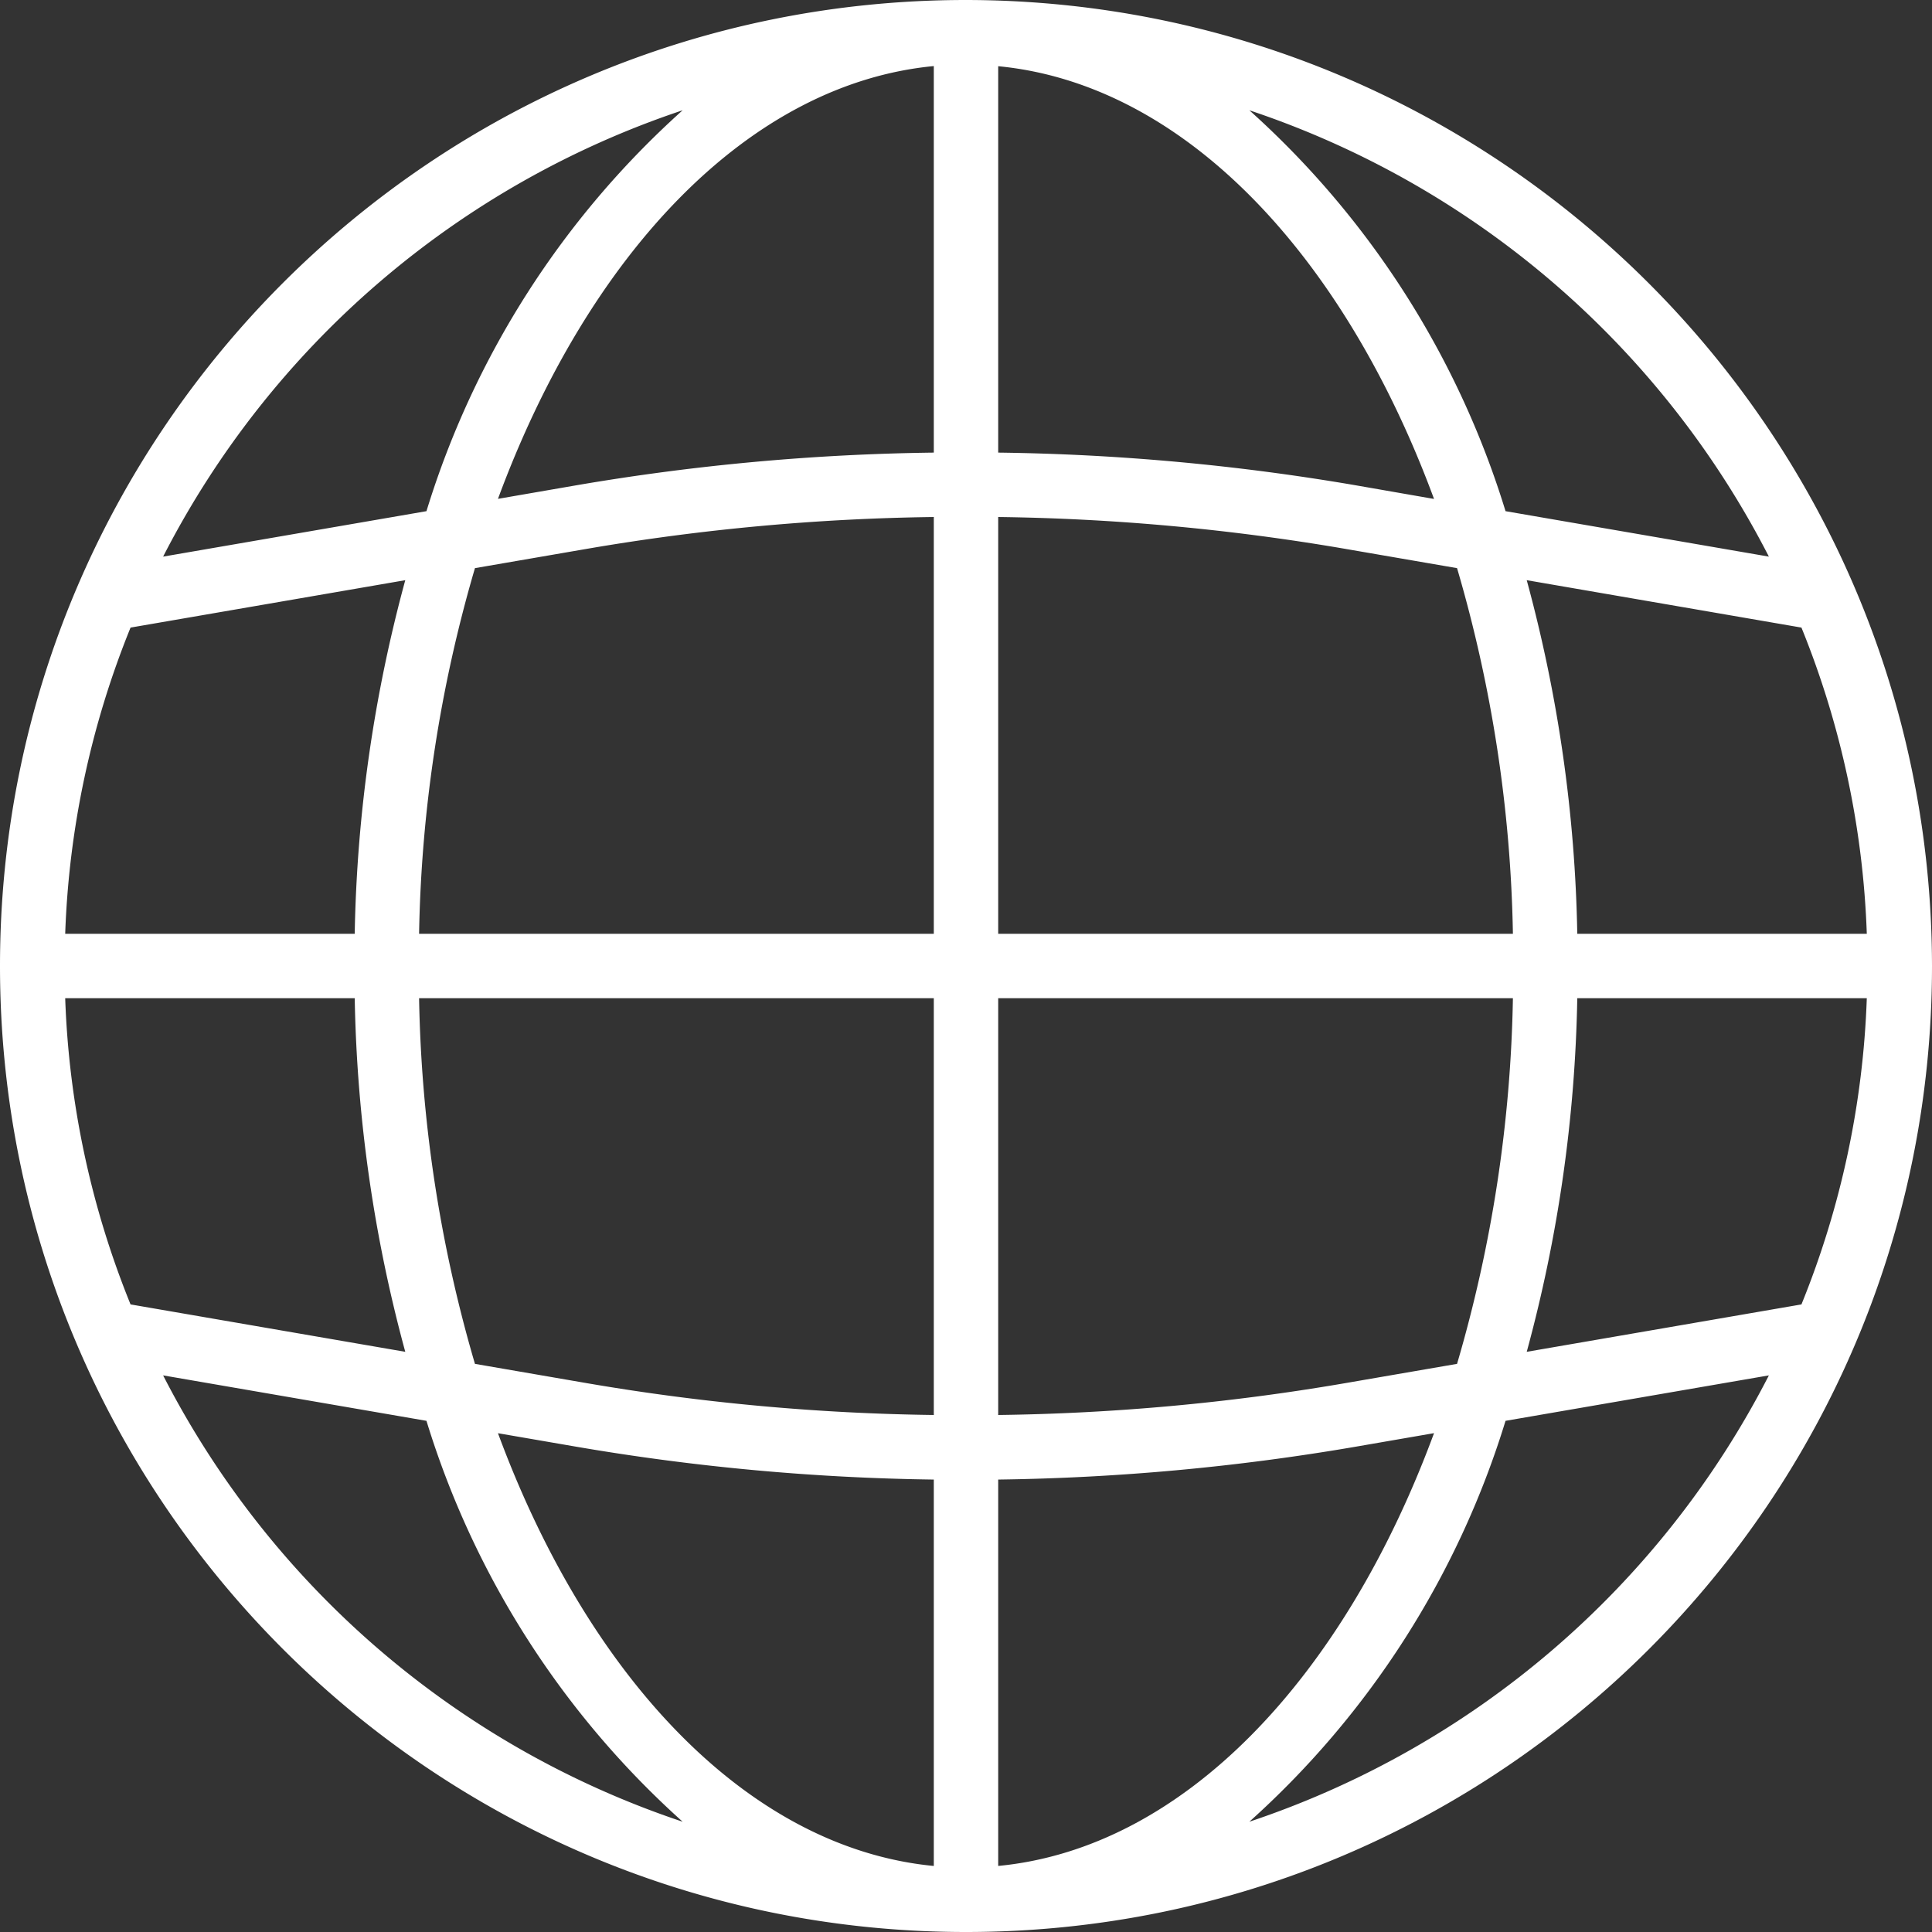
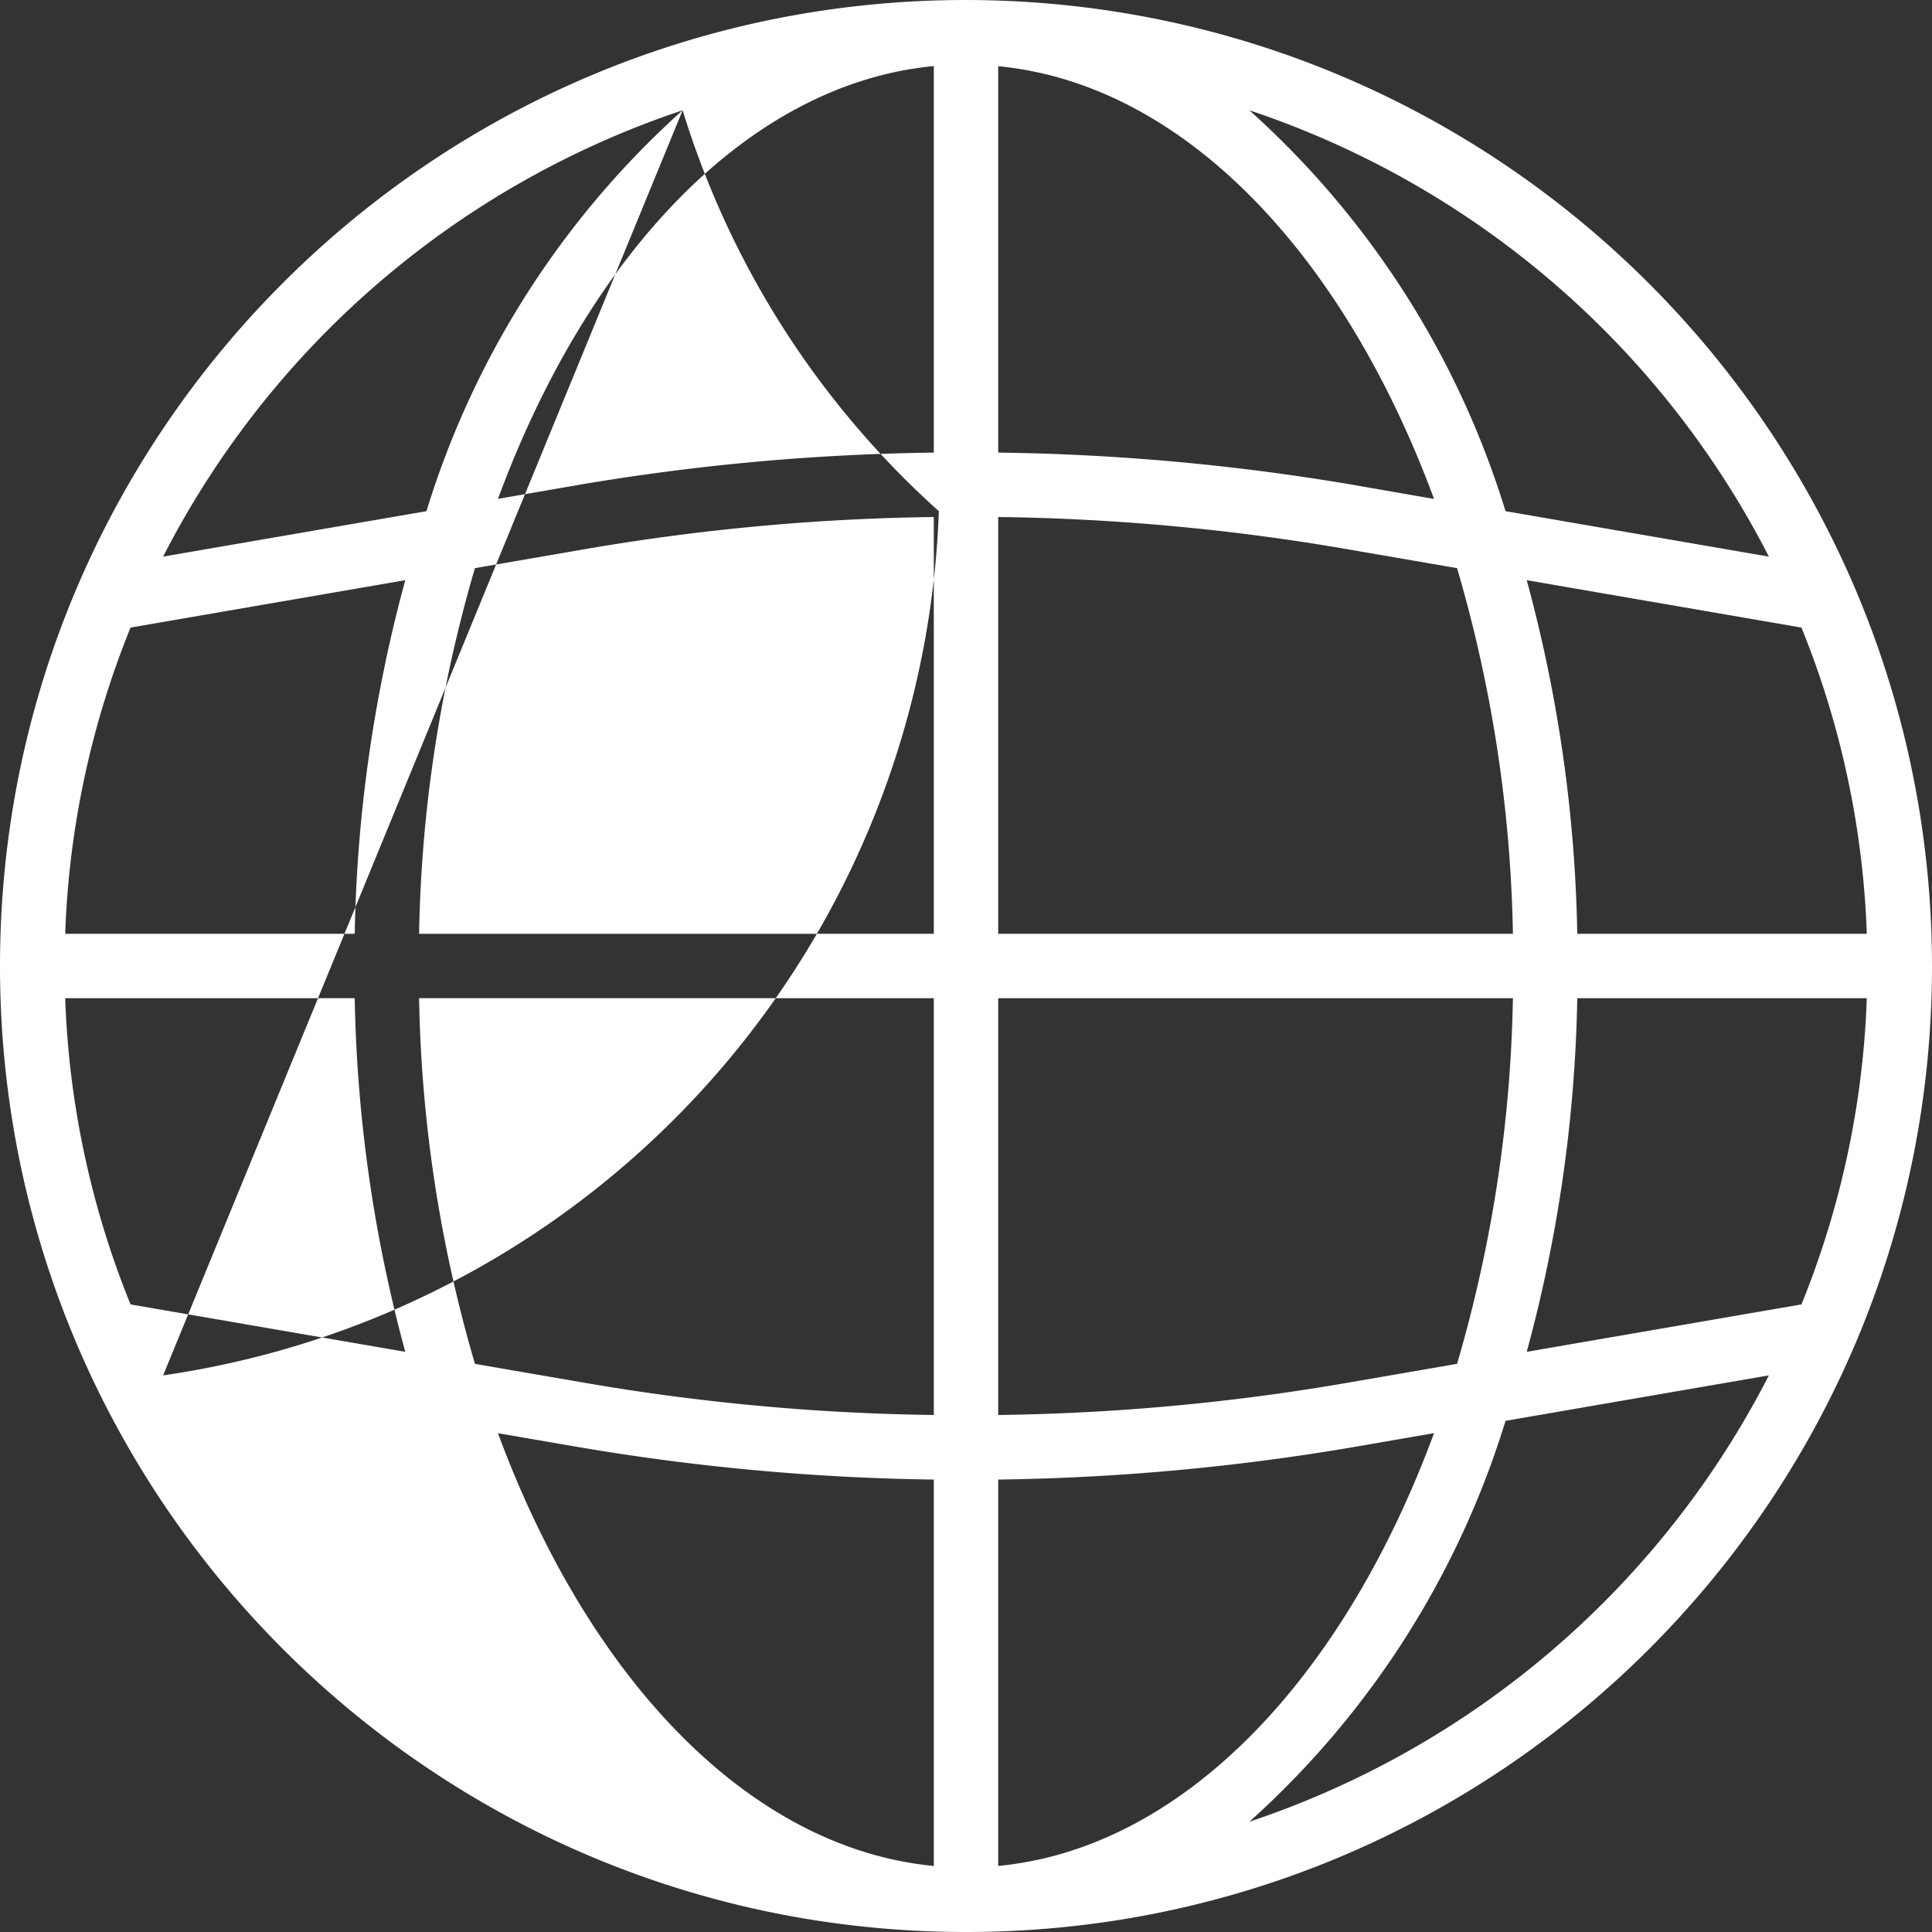
<svg xmlns="http://www.w3.org/2000/svg" width="512" height="512" x="0" y="0" viewBox="0 0 480 480" style="enable-background:new 0 0 512 512" xml:space="preserve" class="">
  <rect x="0" y="0" width="480" height="480" fill="#333333" stroke="none" />
  <g>
-     <path d="M240 0C107.453 0 0 107.453 0 240s107.453 240 240 240 240-107.453 240-240C479.852 107.516 372.484.148 240 0zm207.566 324.078-68.253 11.777A358.15 358.15 0 0 0 391.87 248h71.93a222.515 222.515 0 0 1-16.235 76.078zM16.2 248h71.93a358.15 358.15 0 0 0 12.559 87.855l-68.254-11.777A222.515 222.515 0 0 1 16.199 248zm16.235-92.078 68.254-11.777A358.15 358.15 0 0 0 88.128 232H16.2a222.515 222.515 0 0 1 16.235-76.078zM248 128.449a550.348 550.348 0 0 1 85.762 7.832L362 141.152A343.397 343.397 0 0 1 375.879 232H248zm88.488-7.937A567.067 567.067 0 0 0 248 112.449v-96c45.863 4.406 85.703 46.399 108.281 107.512zM232 112.449a566.967 566.967 0 0 0-88.48 8.063l-19.801 3.425C146.297 62.81 186.137 20.802 232 16.415zm-85.754 23.832A550.206 550.206 0 0 1 232 128.45V232H104.121A343.397 343.397 0 0 1 118 141.152zM104.121 248H232v103.55a550.348 550.348 0 0 1-85.762-7.831L118 338.848A343.397 343.397 0 0 1 104.121 248zm39.39 111.488A568.972 568.972 0 0 0 232 367.594v96c-45.863-4.41-85.703-46.403-108.281-107.516zM248 367.594a568.916 568.916 0 0 0 88.48-8.106l19.801-3.425C333.703 417.19 293.863 459.199 248 463.586zm85.754-23.875A550.206 550.206 0 0 1 248 351.55V248h127.879A343.397 343.397 0 0 1 362 338.848zM391.87 232a358.15 358.15 0 0 0-12.558-87.855l68.253 11.777A222.515 222.515 0 0 1 463.801 232zm47.602-93.71L374.047 127a220.604 220.604 0 0 0-63.649-99.602A225.063 225.063 0 0 1 439.473 138.29zM169.602 27.397A220.604 220.604 0 0 0 105.953 127l-65.426 11.29A225.063 225.063 0 0 1 169.602 27.397zM40.527 341.711 105.953 353a220.604 220.604 0 0 0 63.649 99.602A225.063 225.063 0 0 1 40.527 341.71zM310.398 452.6A220.604 220.604 0 0 0 374.047 353l65.426-11.29a225.063 225.063 0 0 1-129.075 110.892zm0 0" fill="#ffffff" opacity="1" data-original="#000000" class="" />
+     <path d="M240 0C107.453 0 0 107.453 0 240s107.453 240 240 240 240-107.453 240-240C479.852 107.516 372.484.148 240 0zm207.566 324.078-68.253 11.777A358.15 358.15 0 0 0 391.87 248h71.93a222.515 222.515 0 0 1-16.235 76.078zM16.2 248h71.93a358.15 358.15 0 0 0 12.559 87.855l-68.254-11.777A222.515 222.515 0 0 1 16.199 248zm16.235-92.078 68.254-11.777A358.15 358.15 0 0 0 88.128 232H16.2a222.515 222.515 0 0 1 16.235-76.078zM248 128.449a550.348 550.348 0 0 1 85.762 7.832L362 141.152A343.397 343.397 0 0 1 375.879 232H248zm88.488-7.937A567.067 567.067 0 0 0 248 112.449v-96c45.863 4.406 85.703 46.399 108.281 107.512zM232 112.449a566.967 566.967 0 0 0-88.48 8.063l-19.801 3.425C146.297 62.81 186.137 20.802 232 16.415zm-85.754 23.832A550.206 550.206 0 0 1 232 128.45V232H104.121A343.397 343.397 0 0 1 118 141.152zM104.121 248H232v103.55a550.348 550.348 0 0 1-85.762-7.831L118 338.848A343.397 343.397 0 0 1 104.121 248zm39.39 111.488A568.972 568.972 0 0 0 232 367.594v96c-45.863-4.41-85.703-46.403-108.281-107.516zM248 367.594a568.916 568.916 0 0 0 88.48-8.106l19.801-3.425C333.703 417.19 293.863 459.199 248 463.586zm85.754-23.875A550.206 550.206 0 0 1 248 351.55V248h127.879A343.397 343.397 0 0 1 362 338.848zM391.87 232a358.15 358.15 0 0 0-12.558-87.855l68.253 11.777A222.515 222.515 0 0 1 463.801 232zm47.602-93.71L374.047 127a220.604 220.604 0 0 0-63.649-99.602A225.063 225.063 0 0 1 439.473 138.29zM169.602 27.397A220.604 220.604 0 0 0 105.953 127l-65.426 11.29A225.063 225.063 0 0 1 169.602 27.397za220.604 220.604 0 0 0 63.649 99.602A225.063 225.063 0 0 1 40.527 341.71zM310.398 452.6A220.604 220.604 0 0 0 374.047 353l65.426-11.29a225.063 225.063 0 0 1-129.075 110.892zm0 0" fill="#ffffff" opacity="1" data-original="#000000" class="" />
  </g>
</svg>